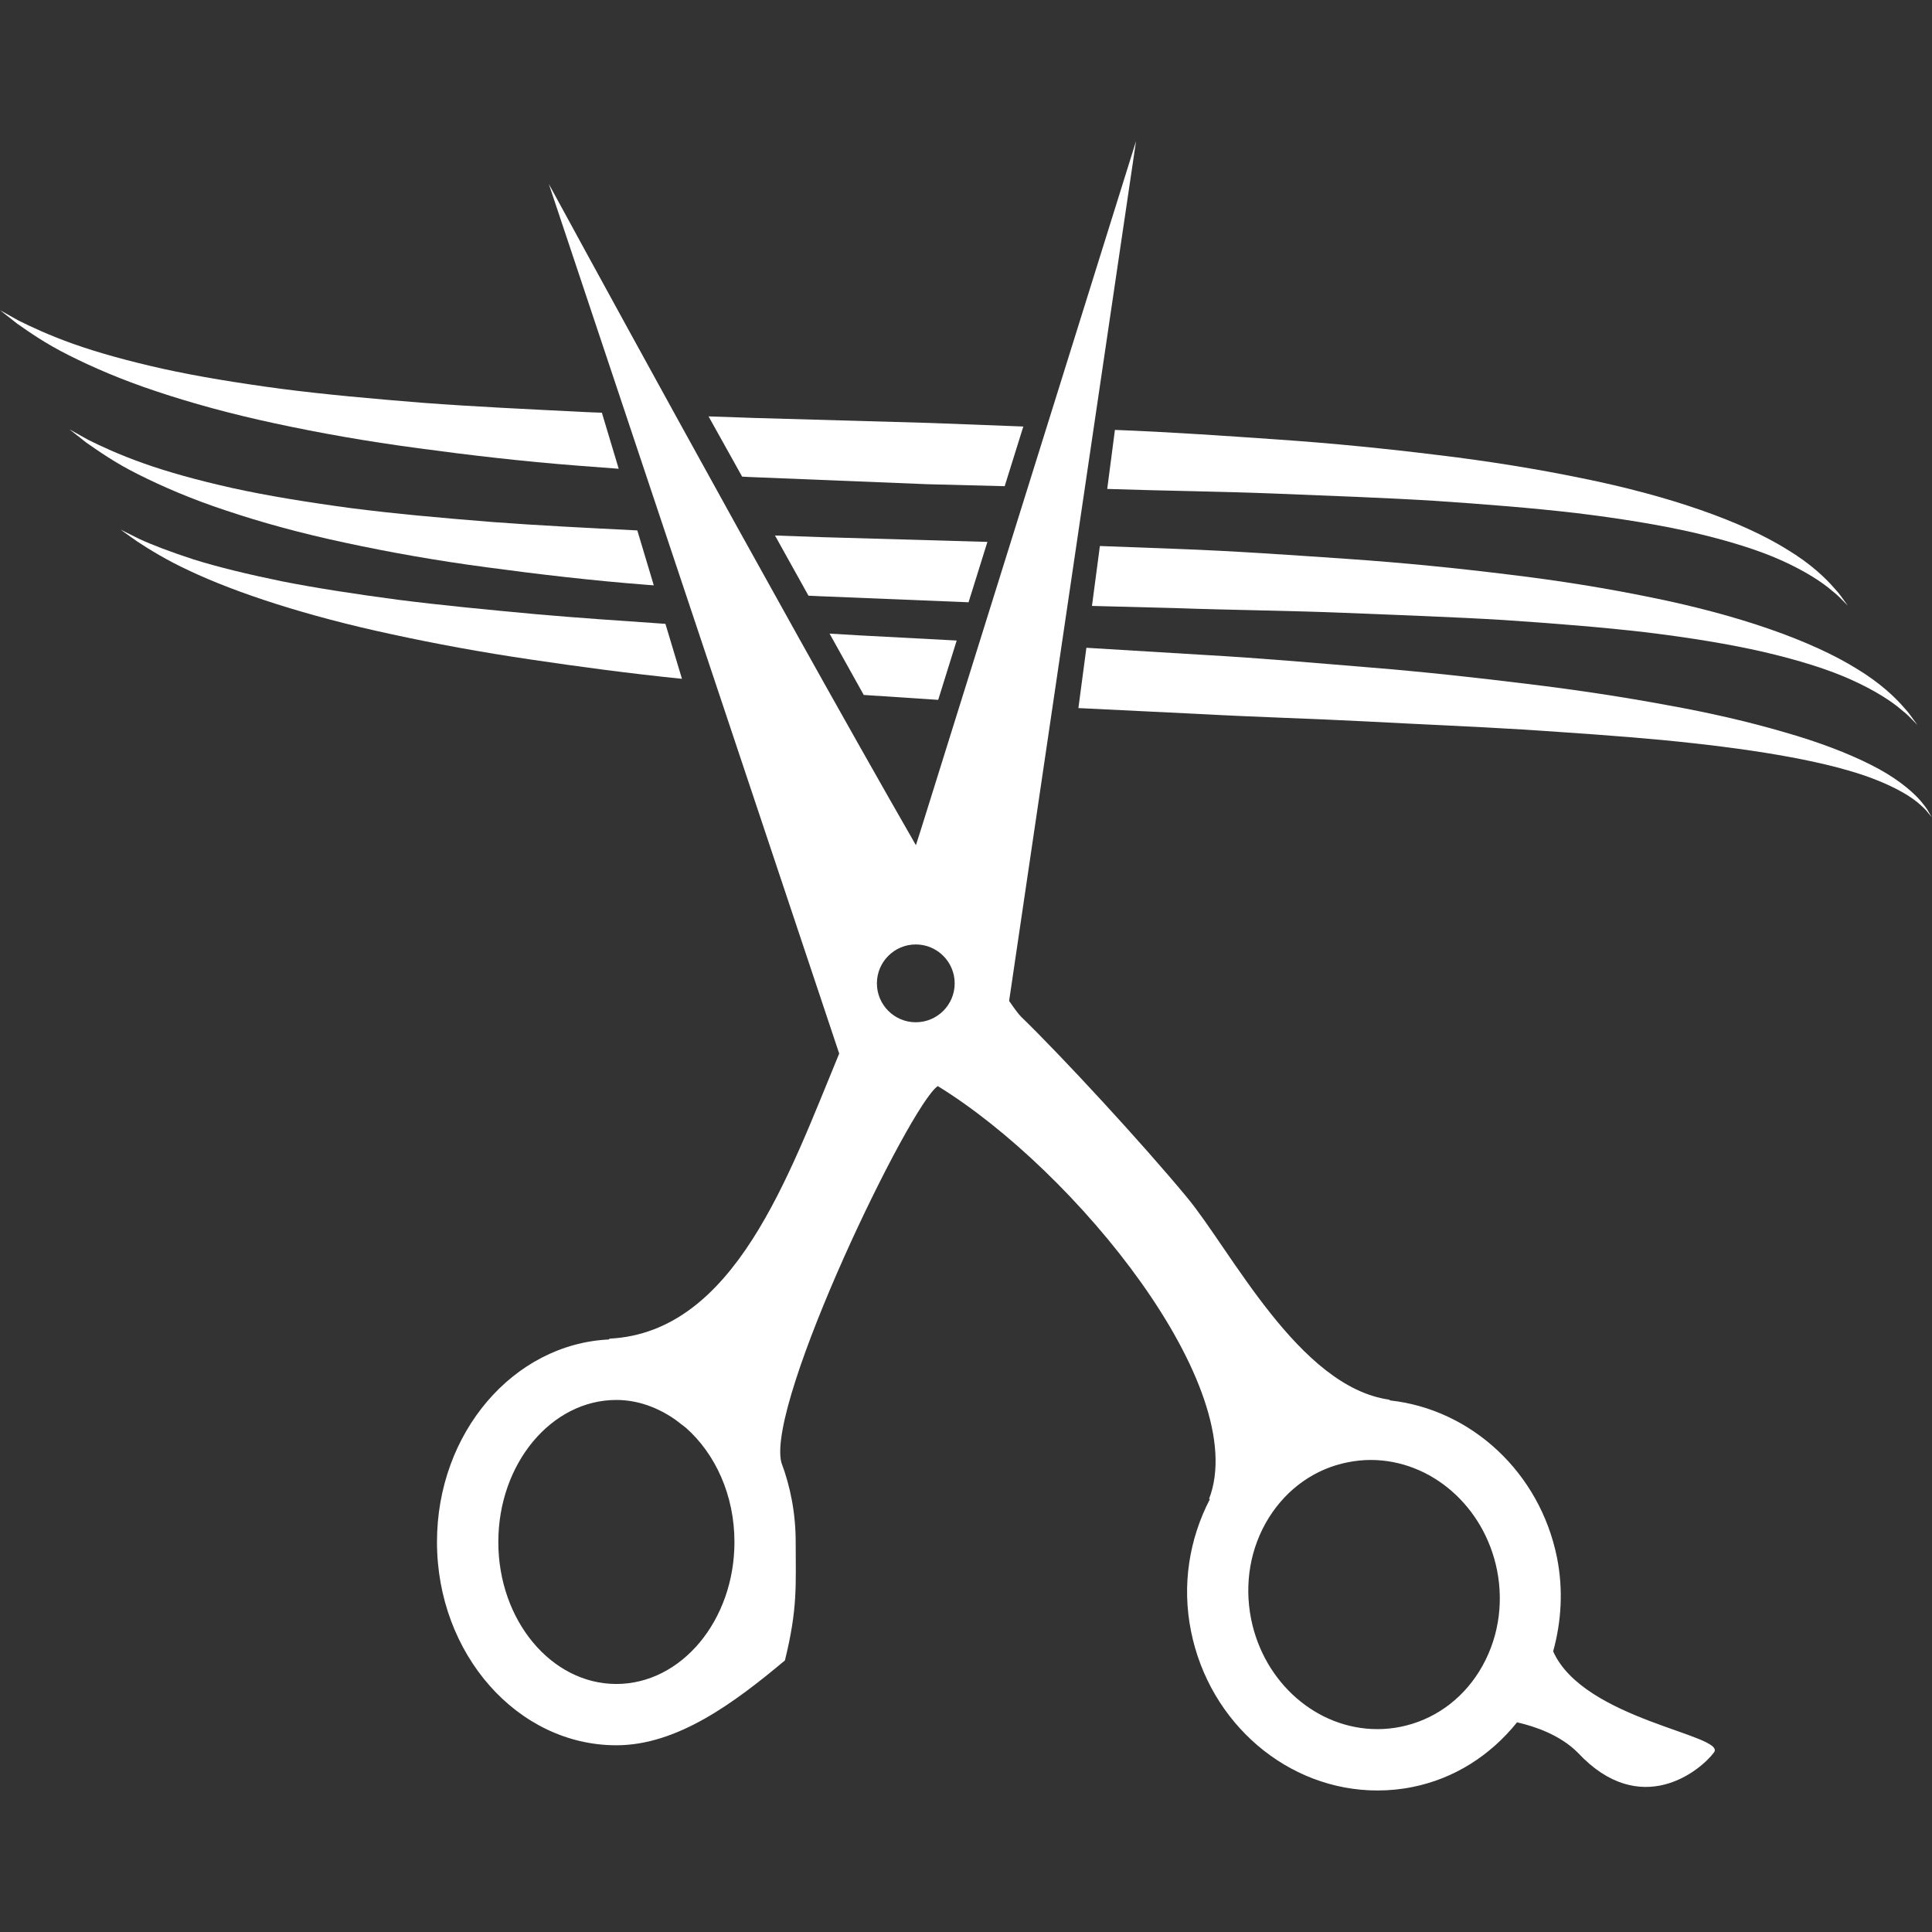
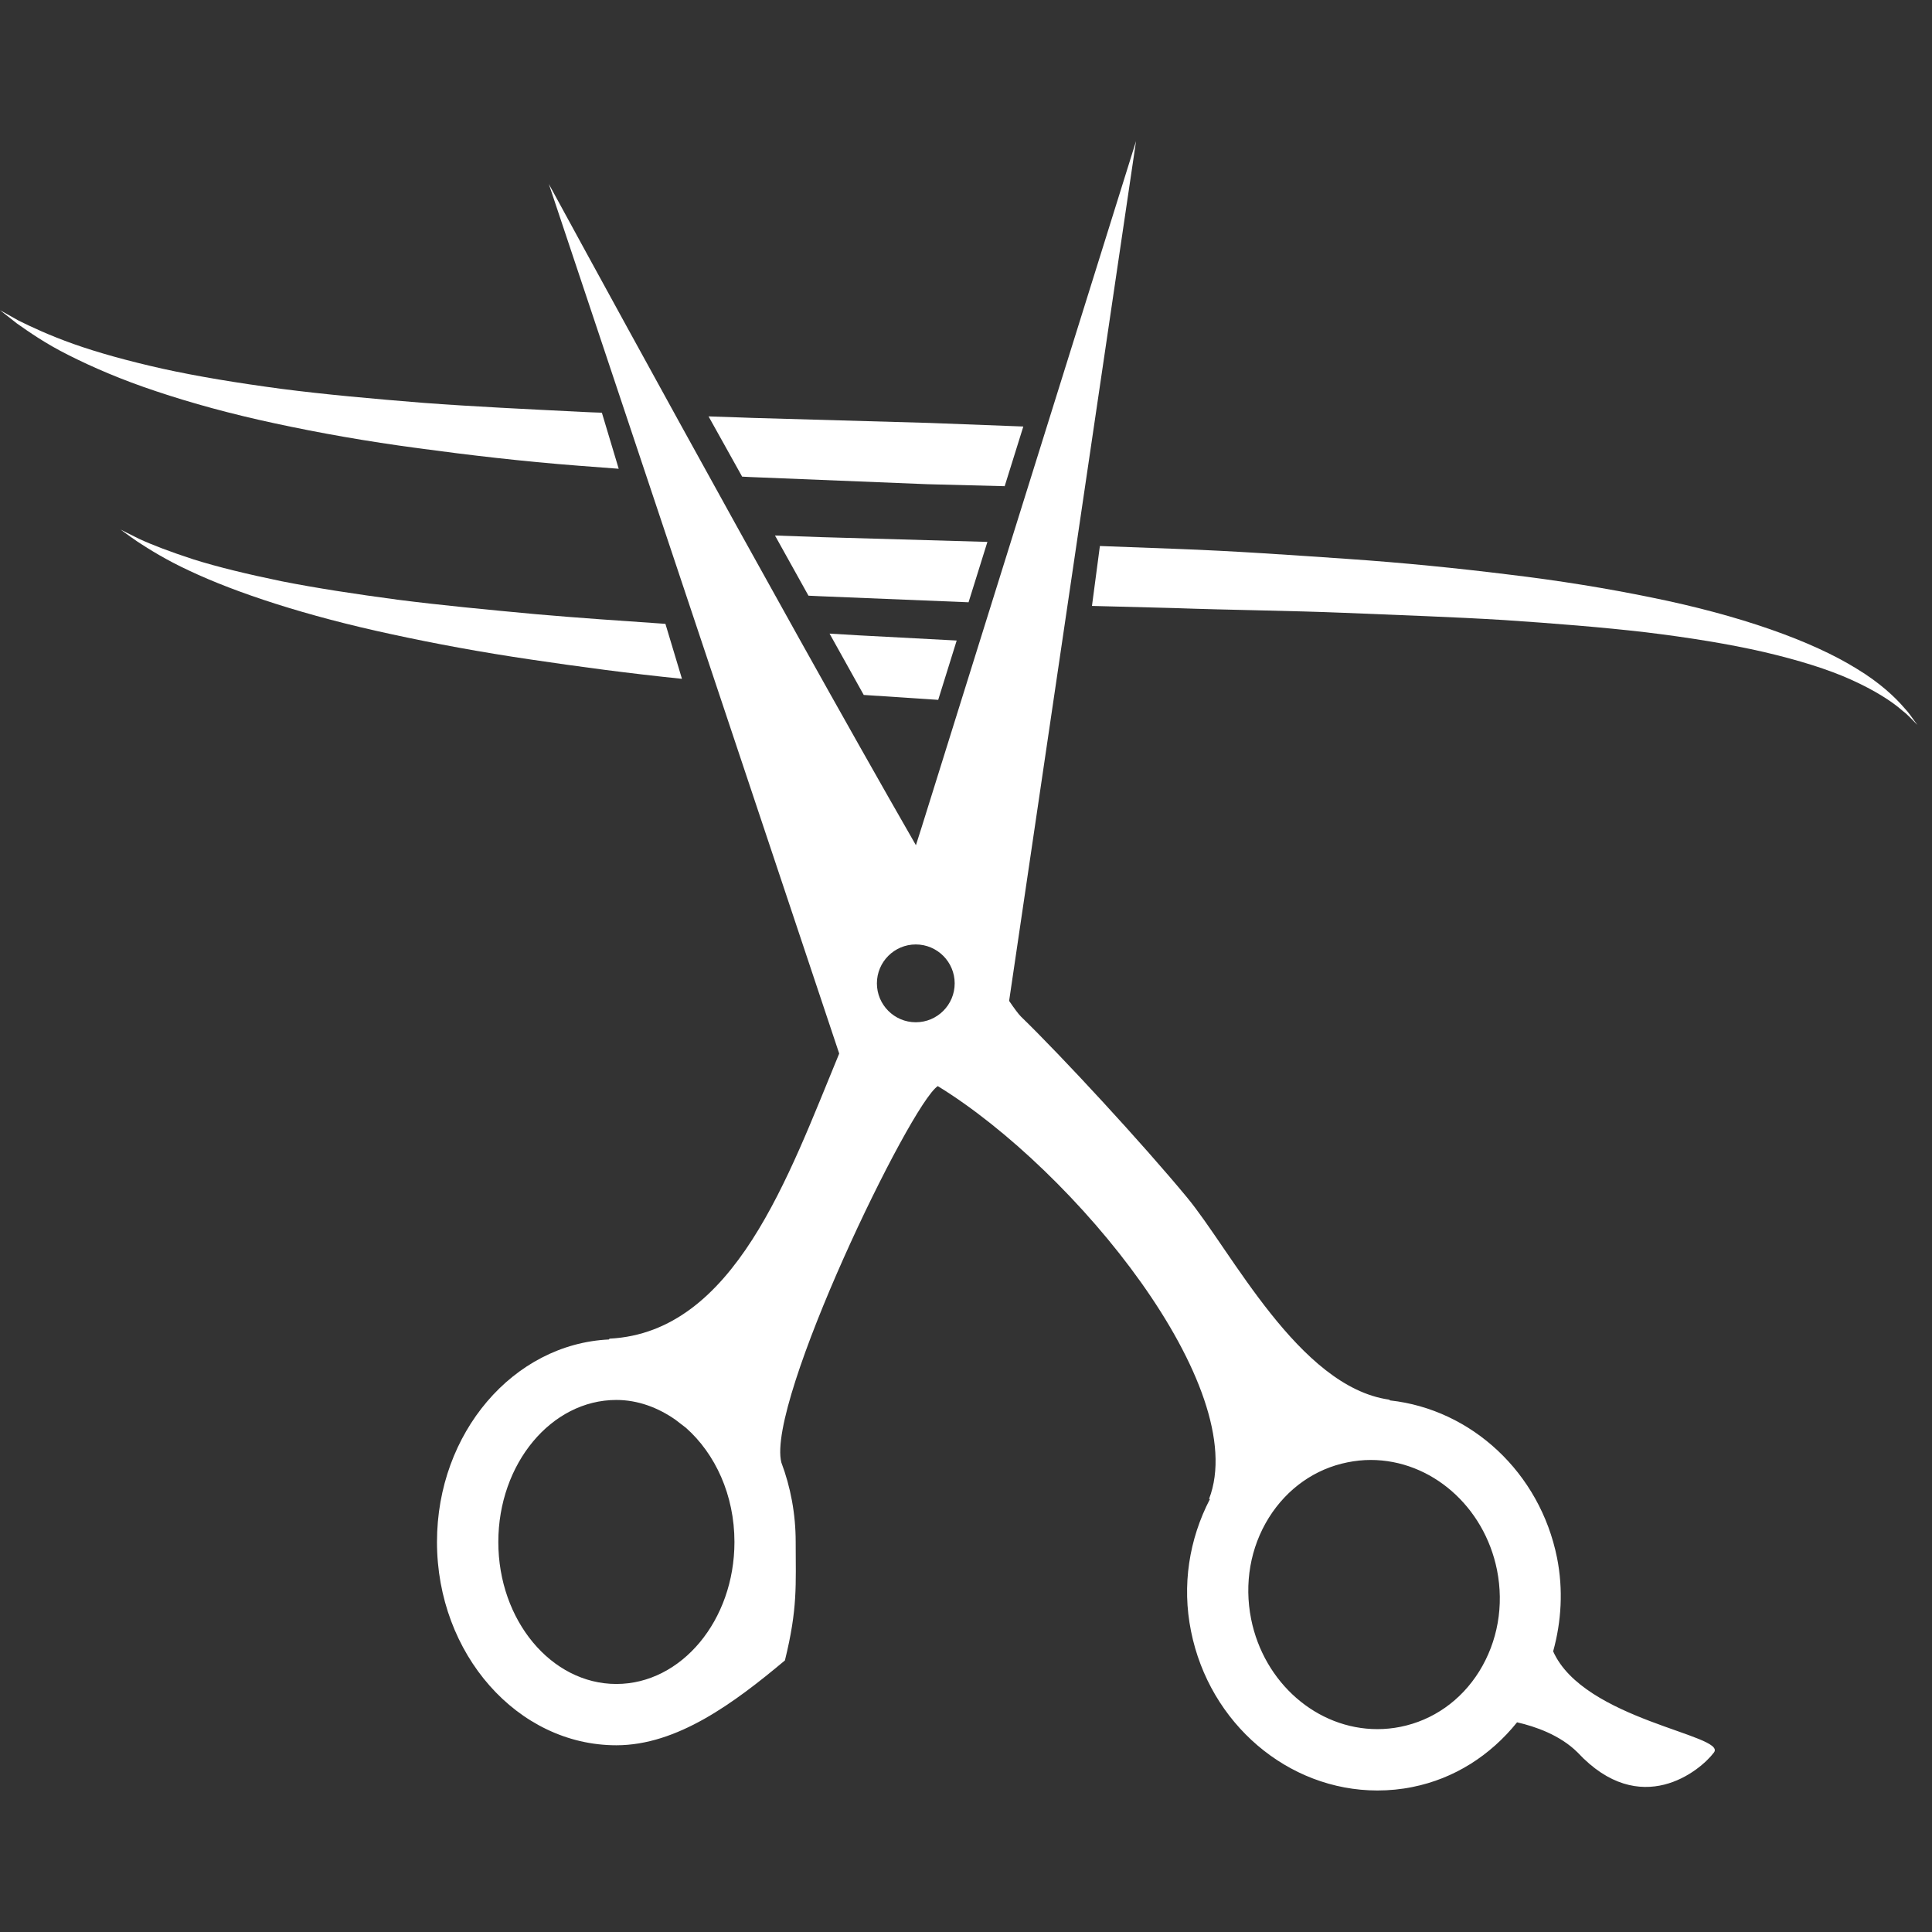
<svg xmlns="http://www.w3.org/2000/svg" width="100%" height="100%" viewBox="0 0 3334 3334" version="1.1" xml:space="preserve" style="fill-rule:evenodd;clip-rule:evenodd;stroke-linejoin:round;stroke-miterlimit:2;">
  <rect x="0" y="0" width="3334" height="3334" fill="#333333" stroke="none" />
  <g>
    <g>
      <path d="M2680.23,2849.73c14.297,-51.768 17.559,-106.605 6.742,-161.329c-29.513,-147.355 -147.853,-256.208 -287.959,-271.72c-1.015,-0.411 -1.225,-1.225 -2.353,-1.426c-155.312,-22.465 -271.712,-256.706 -348.507,-349.224c-76.585,-92.623 -215.256,-242.828 -286.324,-311.753c-4.285,-4.285 -11.228,-13.581 -20.418,-27.056l219.025,-1483.69l-370.359,1185.21c-0,-0 -3.472,10.878 -9.497,29.819c-242.208,-421.516 -633.449,-1140.99 -633.449,-1140.99c-0,-0 484.214,1450.18 501.056,1500.53c-87.507,211.47 -180.576,480.944 -396.191,491.979c-0.717,0.201 -0.612,1.015 -1.277,1.426c-164.547,7.765 -296.634,160.926 -296.634,349.425c0,193.395 138.978,350.85 309.506,350.85c104.865,0 202.84,-72.597 290.915,-146.419c22.255,-90.166 18.582,-129.892 18.582,-204.431c0,-48.804 -8.893,-95.071 -24.764,-137.238c-26.138,-104.559 222.401,-618.181 269.98,-649.426c237.766,146.017 541.964,520.461 468.133,712.431c0.306,0.105 1.12,0.105 1.531,0.201c-36.046,69.432 -48.612,148.982 -32.67,228.006c31.865,159.301 167.153,274.895 321.643,274.895c20.323,0 40.741,-1.95 60.662,-6.025c71.889,-14.393 134.177,-54.216 180.331,-111.607c31.349,7.145 74.136,21.853 104.454,51.978c108.441,116.399 211.68,31.752 235.369,0c22.57,-30.125 -224.631,-55.869 -277.527,-174.411Zm-1616.63,56.254c-112.272,0 -203.662,-109.867 -203.662,-244.962c0,-135.095 91.39,-245.163 203.662,-245.163c37.121,-0 71.627,13.064 101.656,33.894c6.182,4.905 12.356,9.601 18.582,14.297c50.439,44.72 83.581,115.901 83.581,196.876c-0,135.191 -91.495,245.058 -203.819,245.058Zm516.735,-1141.9c-37.016,0 -67.088,-30.125 -67.088,-67.141c-0,-37.015 30.072,-67.141 67.088,-67.141c37.016,0 67.141,30.126 67.141,67.141c0,37.016 -29.976,67.141 -67.141,67.141Zm972.25,1120.27c-31.454,50.439 -79.855,84.342 -135.803,95.578c-13.073,2.65 -26.549,3.979 -39.832,3.979c-104.358,0 -195.844,-79.952 -217.898,-189.819c-12.26,-61.474 -1.434,-123.762 30.624,-175.128c31.559,-50.333 79.751,-84.341 135.812,-95.473c13.17,-2.65 26.549,-4.084 39.823,-4.084c104.367,0 195.958,79.952 218.011,189.828c12.252,61.466 1.233,123.648 -30.737,175.119Z" style="fill:#fff;fill-rule:nonzero;" />
      <path d="M1176.84,1171.42l-28.542,-94.861c-76.839,-5.308 -151.483,-10.31 -222.497,-16.588c-85.111,-7.862 -165.422,-15.574 -239.252,-25.019c-73.726,-9.802 -141.173,-20.165 -200.339,-31.856c-59.07,-12.155 -110.278,-24.607 -151.587,-37.532c-41.301,-13.432 -73.21,-25.727 -94.346,-35.582c-21.092,-10.266 -32.171,-16.186 -32.171,-16.186c-0,0 9.907,7.608 29.259,20.987c19.763,12.968 49.468,31.603 89.606,50.185c80.205,37.882 201.161,77.915 349.224,109.614c74.032,16.081 154.648,31.043 240.214,43.6c82.811,12.304 170.108,24.048 260.431,33.238Z" style="fill:#fff;fill-rule:nonzero;" />
      <path d="M1490.52,1199.25c42.683,2.807 85.418,5.614 128.511,8.473l31.909,-102.373c-56.779,-3.06 -113.339,-6.077 -169.505,-8.98c-16.746,-1.076 -33.238,-1.994 -49.888,-2.965l58.973,105.845Z" style="fill:#fff;fill-rule:nonzero;" />
-       <path d="M3328.73,1401.99c-2.755,-5.57 -8.273,-12.767 -16.029,-21.853c-15.933,-17.664 -43.907,-40.286 -84.036,-60.25c-39.831,-20.165 -90.576,-39.622 -150.206,-56.569c-59.332,-17.358 -127.242,-33.238 -201.571,-46.512c-74.539,-13.834 -155.418,-26.243 -241.298,-36.605c-85.671,-10.563 -176.344,-20.628 -269.981,-28.236c-93.637,-7.608 -190.431,-16.388 -288.869,-21.853c-66.782,-4.084 -134.273,-8.176 -201.982,-12.251l-13.782,104.052c70.35,3.471 140.605,6.786 210.045,10.257c98.228,5.413 194.935,7.966 288.161,12.872c93.436,5.002 183.593,8.675 268.966,13.887c85.26,5.666 165.824,11.079 239.952,18.075c148.072,14.245 270.592,34.007 352.083,62.235c40.435,14.35 70.464,30.431 88.425,45.078c8.789,7.407 15.321,13.581 18.793,18.486c3.873,4.591 5.92,7.145 5.92,7.145c-0,-0 -1.426,-2.755 -4.591,-7.958Z" style="fill:#fff;fill-rule:nonzero;" />
-       <path d="M390.018,880.974c59.935,20.165 128.711,39.211 204.737,55.388c75.92,16.44 158.627,31.148 246.545,42.787c87.865,11.893 180.68,22.771 276.871,30.23c3.27,0.202 6.69,0.403 10.056,0.718l-28.437,-94.757c-86.694,-4.39 -170.528,-8.473 -250.131,-14.498c-87.096,-6.944 -169.199,-14.35 -244.56,-24.048c-75.299,-10.161 -143.97,-21.337 -204.317,-34.611c-60.145,-13.484 -111.966,-27.922 -153.835,-42.884c-41.816,-14.857 -73.463,-29.661 -94.809,-40.33c-21.039,-11.744 -32.215,-18.022 -32.215,-18.022c0,-0 10.057,7.966 28.954,22.823c19.859,13.677 49.066,34.716 89.754,54.881c40.444,20.349 91.241,42.56 151.387,62.323Z" style="fill:#fff;fill-rule:nonzero;" />
      <path d="M1703.94,935.138c-95.674,-2.755 -191.157,-5.466 -285.248,-8.176c-27.266,-1.076 -54.374,-1.994 -81.334,-2.86l57.793,103.842c6.489,0.306 12.968,0.717 19.448,0.918c84.805,3.472 170.782,6.944 256.811,10.468l32.53,-104.192Z" style="fill:#fff;fill-rule:nonzero;" />
      <path d="M2602.62,991.357c-88.119,-10.878 -180.935,-20.27 -277.125,-26.855c-96.191,-6.584 -195.442,-13.685 -296.328,-17.358c-43.504,-1.688 -87.21,-3.323 -131.116,-4.906l-13.677,103.388c47.378,1.276 94.459,2.396 141.216,3.673c100.476,3.576 199.43,4.389 294.798,8.272c95.578,3.987 187.685,7.101 274.886,12.408c87,5.868 169.296,12.357 244.761,21.136c75.361,9.191 143.875,20.27 203.714,34.008c59.84,13.991 111.1,29.871 151.124,47.99c40.024,18.075 69.642,37.016 87.403,52.686c9.601,7.197 15.425,14.245 19.911,18.478c4.39,4.389 6.637,6.689 6.637,6.689c0,0 -1.941,-2.501 -5.614,-7.608c-3.786,-4.905 -8.683,-12.968 -17.052,-21.747c-15.731,-18.425 -42.28,-43.496 -81.482,-67.237c-78.019,-48.603 -202.787,-92.614 -355.048,-123.352c-76.069,-15.626 -159.186,-29.207 -247.008,-39.665Z" style="fill:#fff;fill-rule:nonzero;" />
      <path d="M1294.67,823.225c100.834,4.083 203.303,8.272 305.676,12.356c44.518,1.119 89.09,2.3 133.407,3.419l32.163,-102.976c-54.016,-2.09 -108.188,-4.084 -162.352,-6.183c-102.163,-2.912 -204.326,-5.868 -304.907,-8.683c-25.429,-0.918 -50.701,-1.889 -75.92,-2.606l57.941,103.956c4.696,0.306 9.392,0.515 13.992,0.717Z" style="fill:#fff;fill-rule:nonzero;" />
      <path d="M474.928,730.716c75.92,16.396 158.626,31.043 246.545,42.734c87.865,11.945 180.785,22.824 276.871,30.222c22.823,1.792 46.259,3.471 69.336,5.264l-29.05,-96.75c-11.385,-0.411 -23.024,-0.717 -34.305,-1.382c-95.377,-4.801 -187.379,-9.094 -274.484,-15.67c-87.096,-6.996 -169.295,-14.394 -244.656,-24.153c-75.413,-10.108 -144.076,-21.337 -204.326,-34.611c-60.146,-13.484 -111.966,-27.878 -153.835,-42.735c-41.817,-14.857 -73.463,-29.714 -94.914,-40.382c-20.926,-11.7 -32.11,-17.979 -32.11,-17.979c0,-0 10.056,7.966 28.953,22.771c19.763,13.834 49.066,34.716 89.702,54.933c40.488,20.471 91.285,42.525 151.326,62.393c59.987,20.113 128.921,39.106 204.947,55.345Z" style="fill:#fff;fill-rule:nonzero;" />
-       <path d="M1910.71,843.748c98.744,3.314 195.844,4.285 289.691,8.019c95.473,3.883 187.58,7.101 274.781,12.461c87.105,5.868 169.304,12.356 244.665,21.136c75.361,9.19 143.979,20.27 203.819,33.955c59.734,14.035 111.1,29.915 151.124,47.99c40.024,18.075 69.432,37.016 87.402,52.686c9.497,7.25 15.522,14.245 20.016,18.53c4.285,4.39 6.533,6.69 6.533,6.69c-0,-0 -1.837,-2.501 -5.51,-7.66c-3.786,-4.906 -8.788,-13.074 -17.156,-21.748c-15.723,-18.381 -42.176,-43.505 -81.483,-67.194c-77.905,-48.76 -202.787,-92.666 -354.943,-123.403c-76.279,-15.671 -159.186,-29.251 -247.218,-39.823c-88.119,-10.879 -180.838,-20.323 -277.125,-26.907c-91.389,-6.331 -185.534,-12.969 -281.313,-16.589l-13.283,101.857Z" style="fill:#fff;fill-rule:nonzero;" />
    </g>
  </g>
</svg>